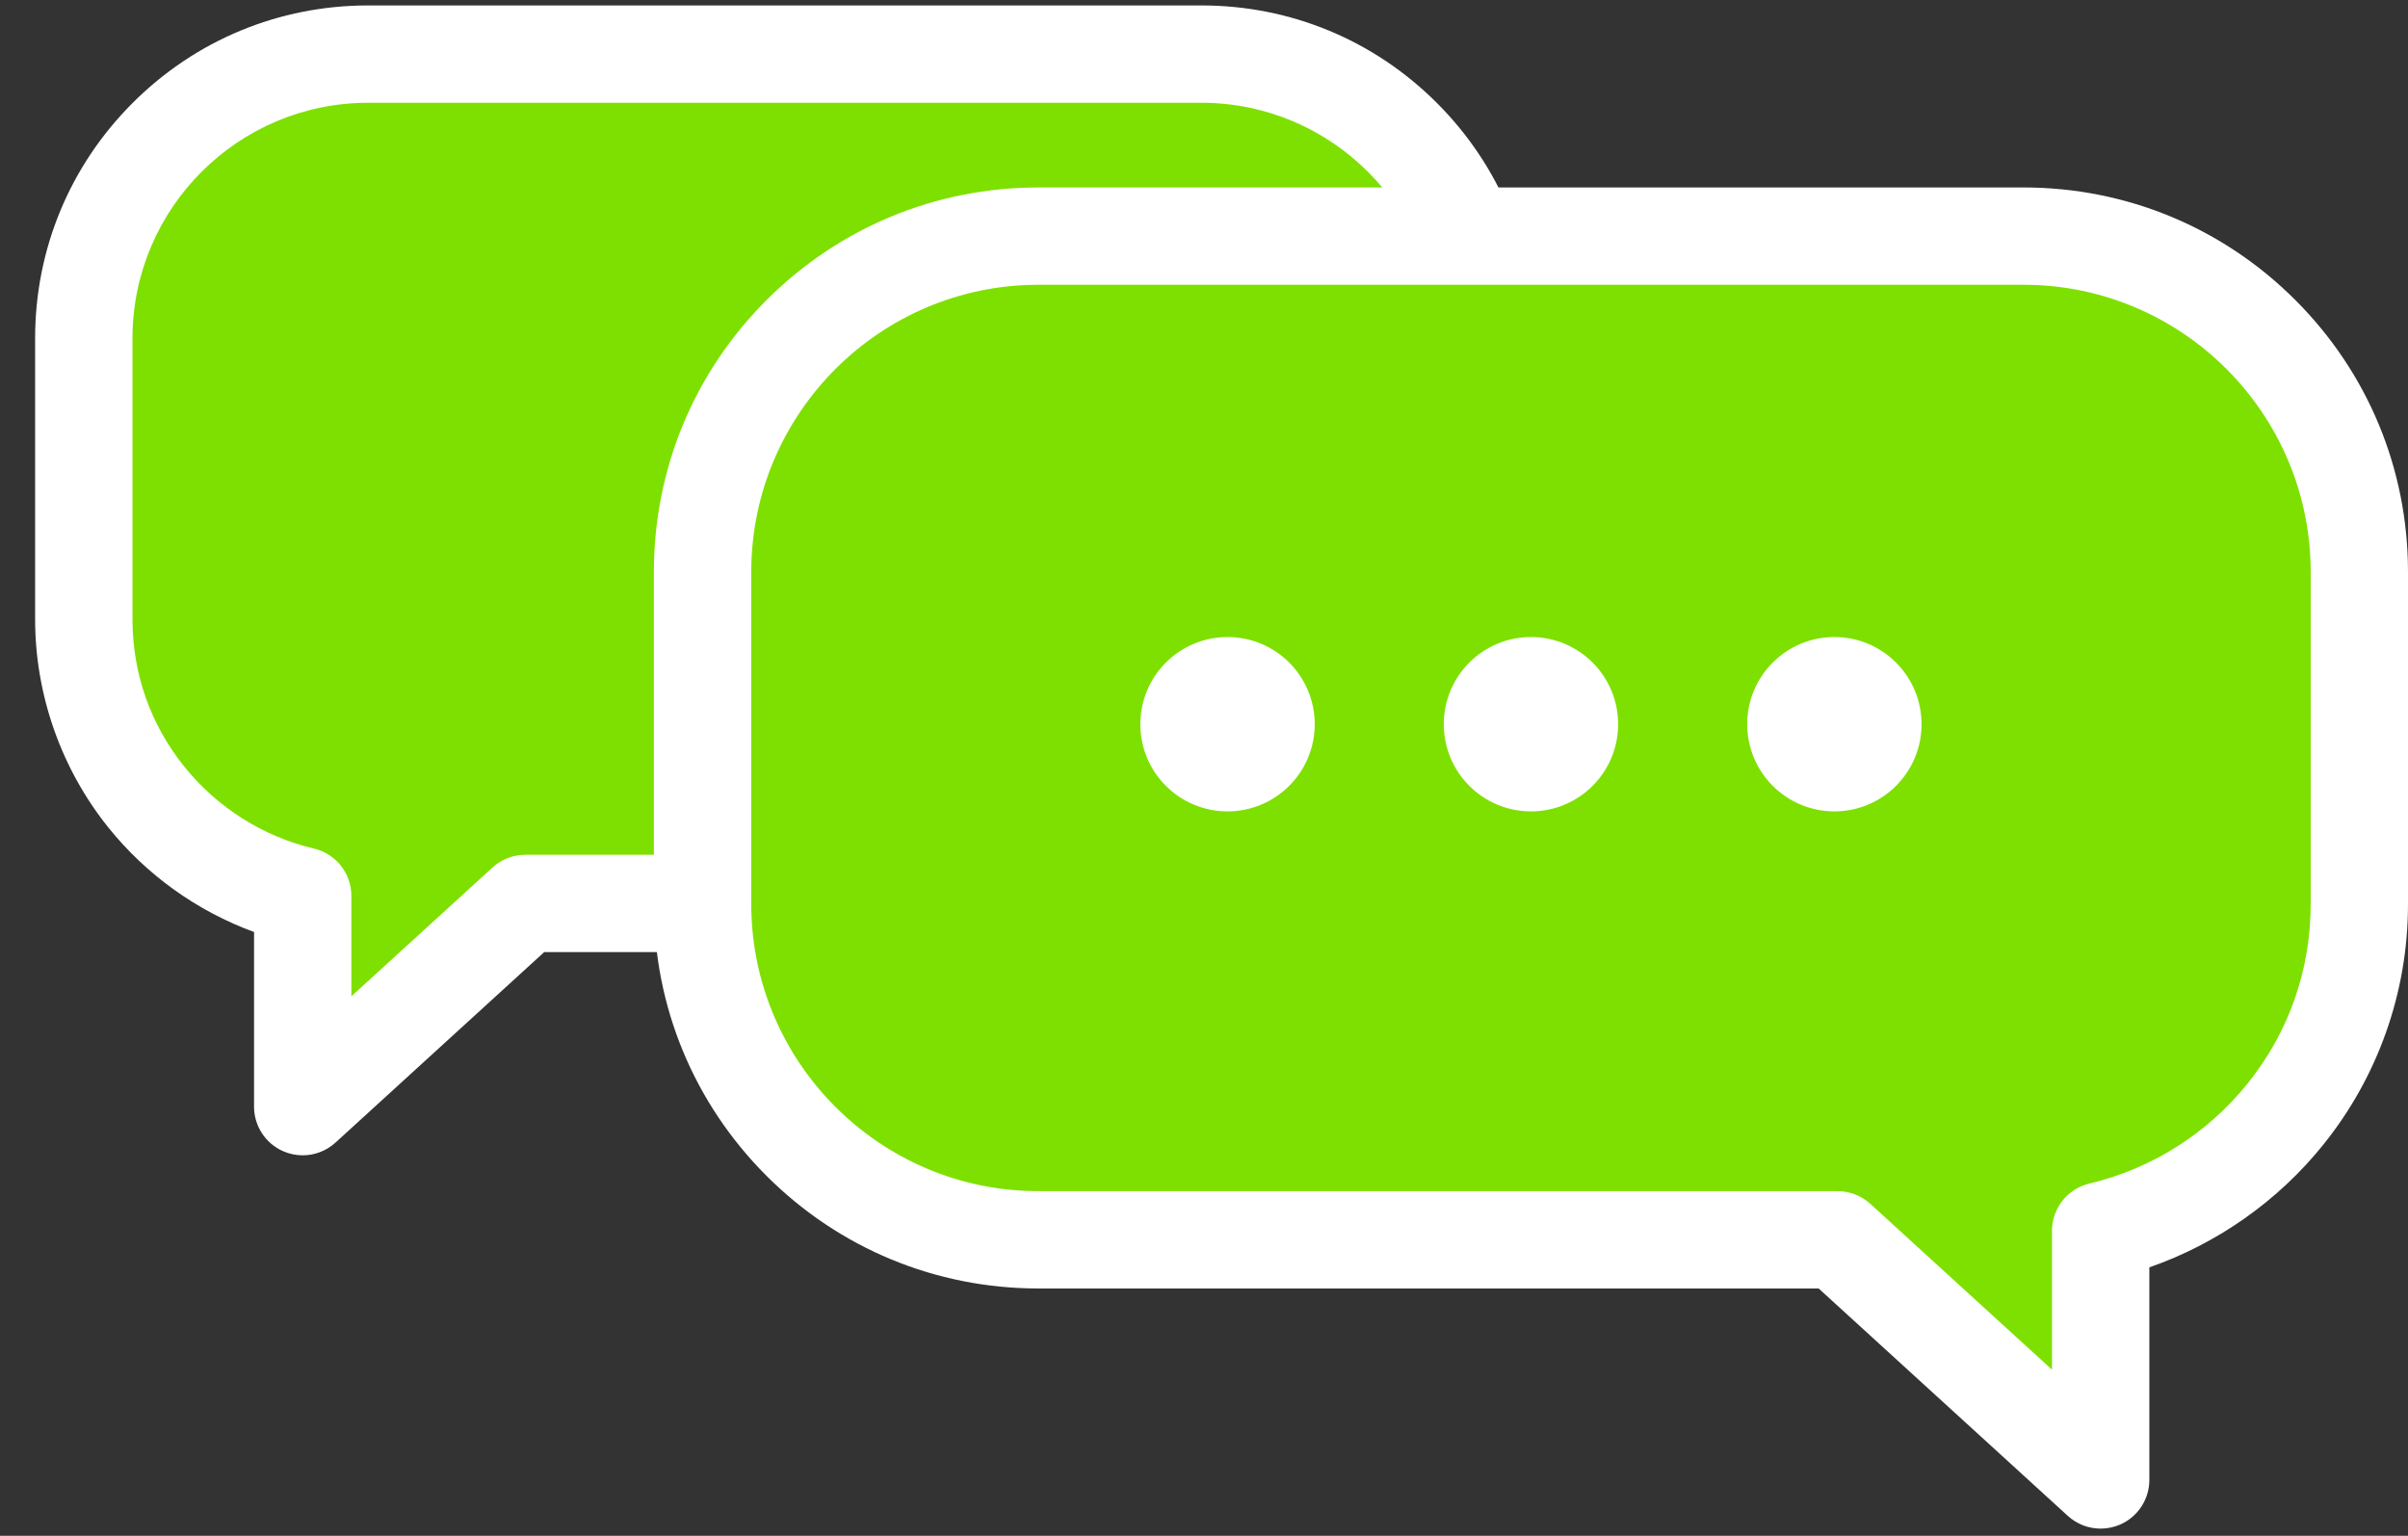
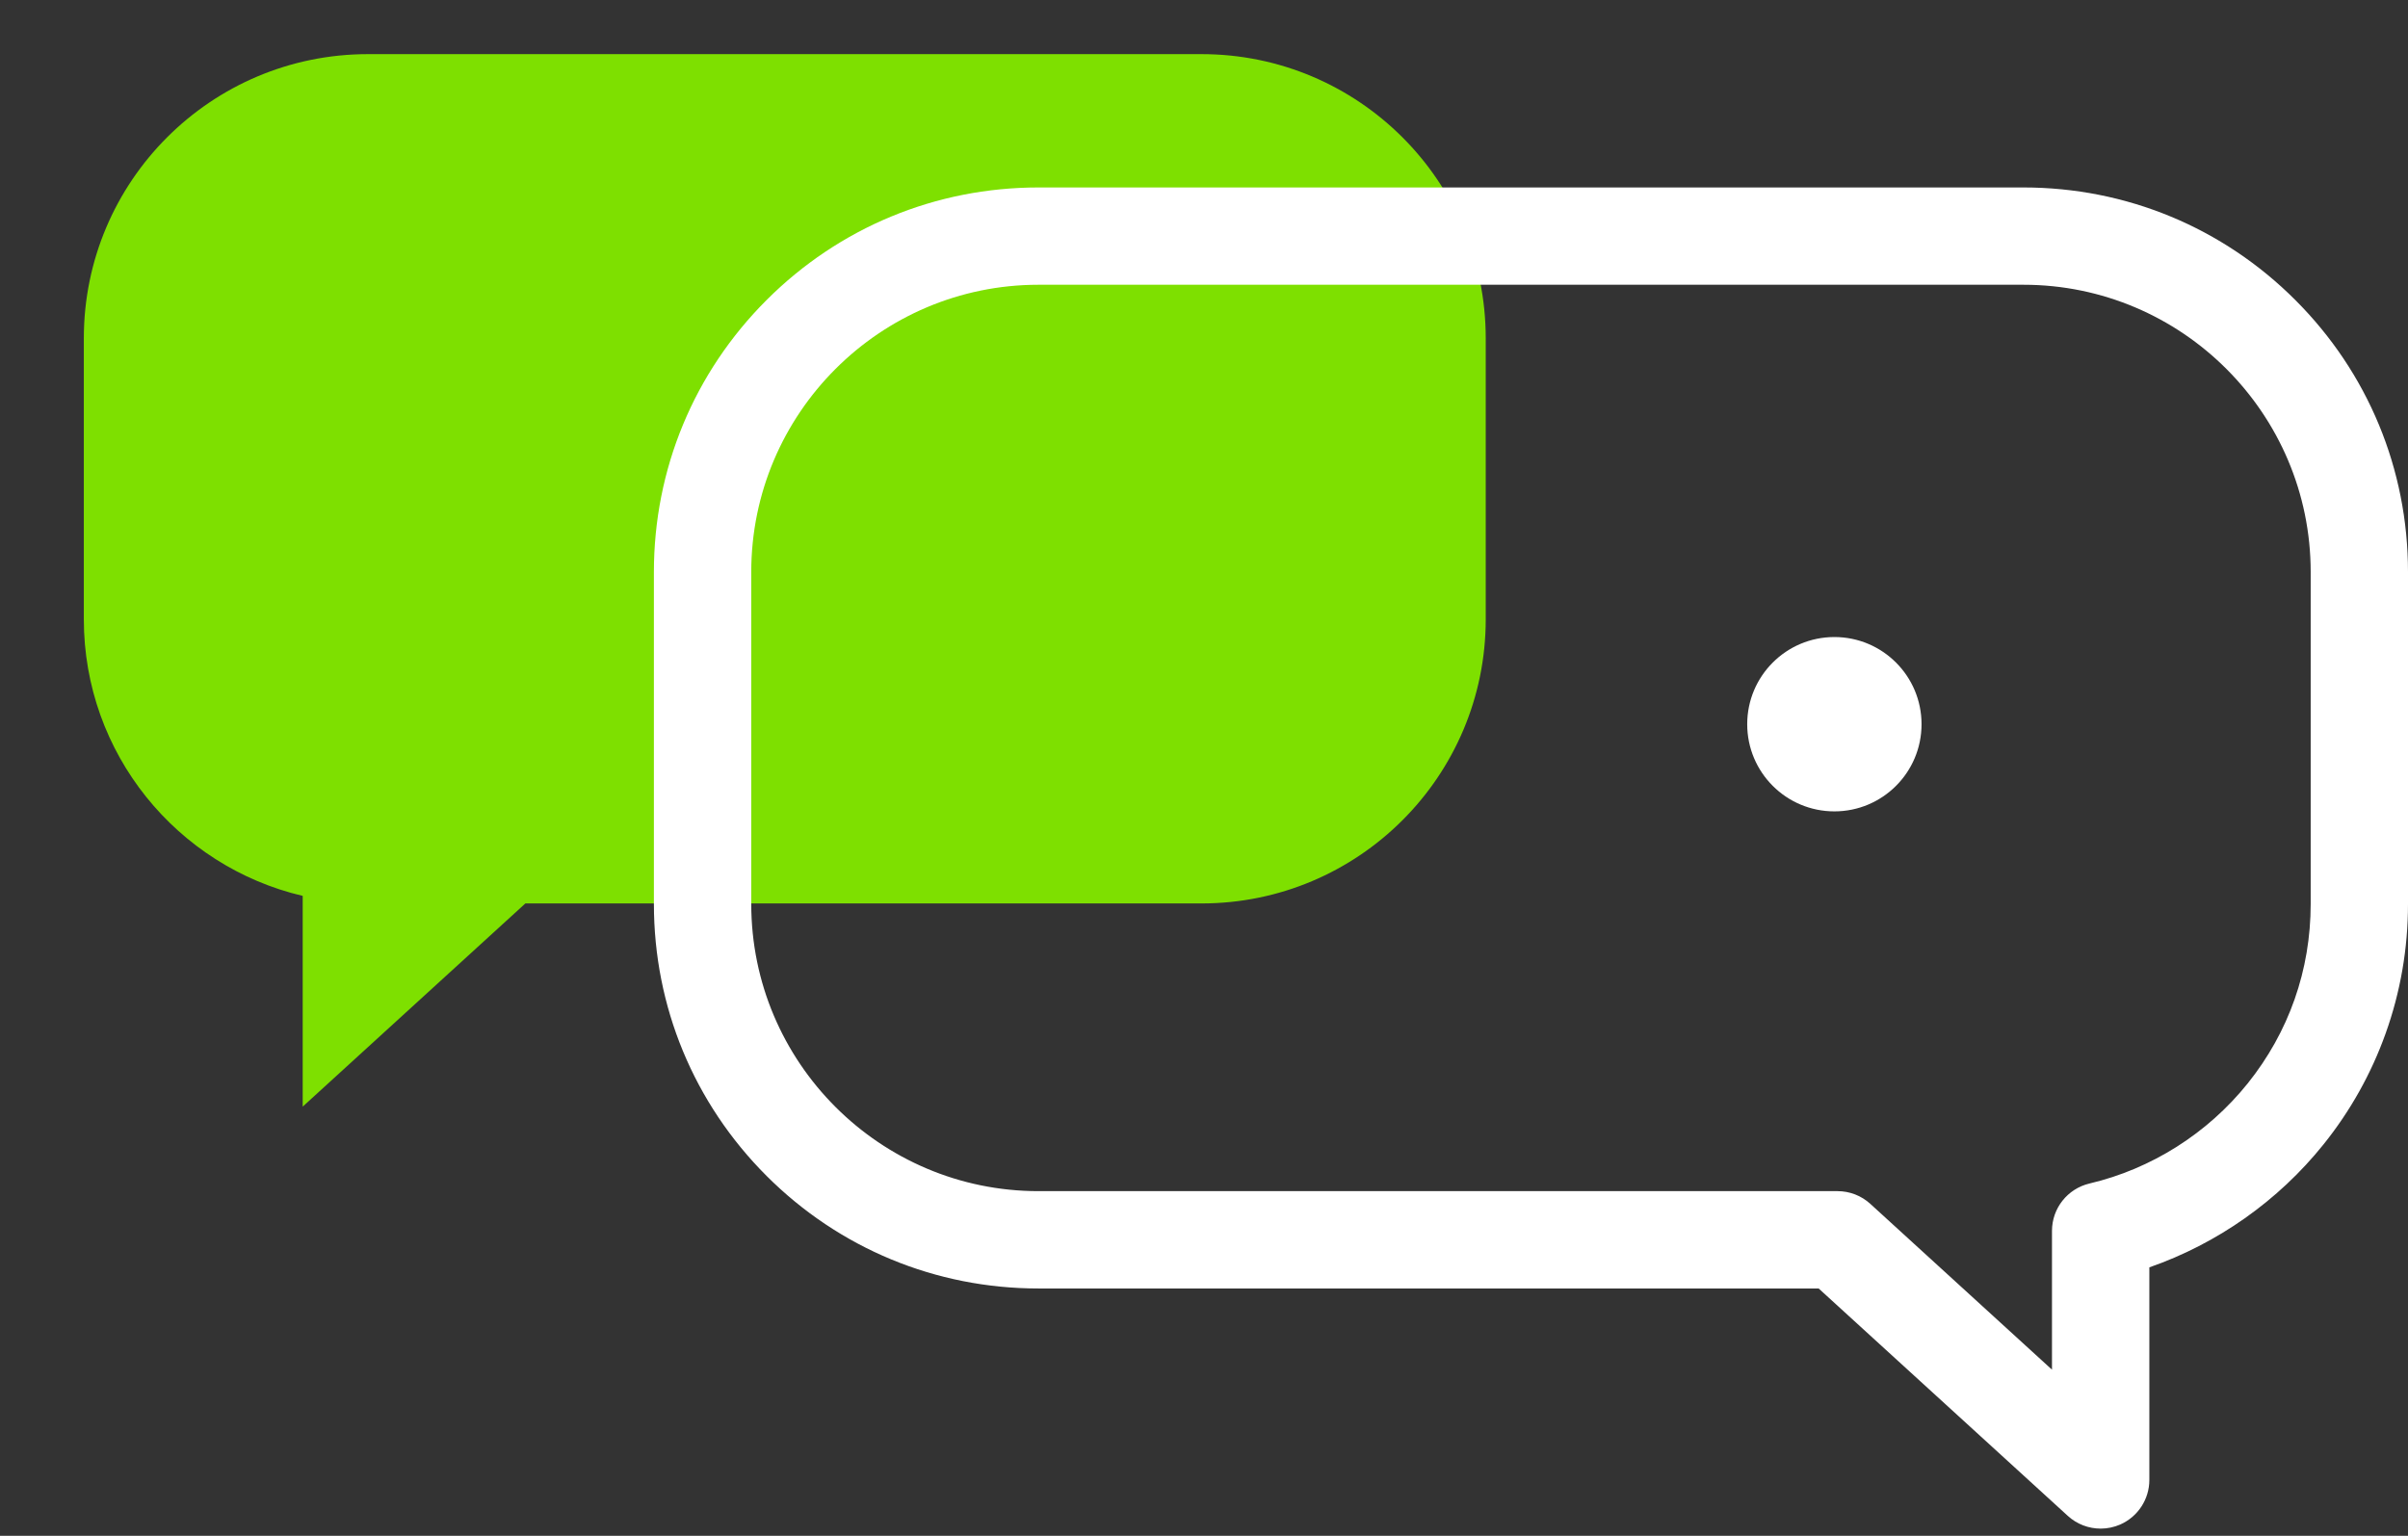
<svg xmlns="http://www.w3.org/2000/svg" width="58" height="37" viewBox="0 0 58 37" fill="none">
  <rect x="0" y="0" width="58" height="37" fill="#333333" stroke="none" />
  <path d="M8.865 1.304H28.939C32.721 1.304 35.786 4.369 35.786 8.15V14.918C35.786 18.7 32.721 21.765 28.939 21.765H12.654L7.291 26.66V21.583C4.269 20.872 2.019 18.158 2.019 14.918V8.15C2.019 4.369 5.084 1.304 8.865 1.304Z" fill="#7EE000" />
-   <path d="M7.291 27.833C7.131 27.833 6.97 27.8 6.818 27.733C6.393 27.546 6.119 27.125 6.119 26.66V22.453C4.75 21.952 3.526 21.078 2.607 19.932C1.472 18.517 0.846 16.736 0.846 14.918V8.15C0.846 6.008 1.68 3.994 3.195 2.48C4.71 0.965 6.723 0.131 8.865 0.131H28.939C31.081 0.131 33.095 0.965 34.609 2.48C36.124 3.994 36.958 6.008 36.958 8.15V14.918C36.958 17.06 36.124 19.074 34.609 20.588C33.095 22.103 31.081 22.937 28.939 22.937H13.108L8.081 27.526C7.861 27.727 7.578 27.833 7.291 27.833ZM8.865 2.476C5.736 2.476 3.191 5.021 3.191 8.15V14.918C3.191 16.223 3.621 17.45 4.436 18.465C5.227 19.452 6.337 20.154 7.559 20.442C8.089 20.566 8.463 21.039 8.463 21.582V24.003L11.863 20.899C12.079 20.702 12.361 20.593 12.654 20.593H28.939C32.068 20.593 34.614 18.047 34.614 14.918V8.15C34.614 5.021 32.068 2.476 28.939 2.476H8.865Z" fill="white" />
-   <path d="M48.737 5.688H25.013C20.545 5.688 16.923 9.31 16.923 13.779V21.778C16.923 26.246 20.545 29.869 25.013 29.869H44.26L50.597 35.654V29.653C54.169 28.813 56.828 25.606 56.828 21.778V13.779C56.828 9.31 53.206 5.688 48.737 5.688Z" fill="#7EE000" />
  <path d="M50.598 36.826C50.31 36.826 50.027 36.721 49.807 36.52L43.805 31.041H25.013C22.539 31.041 20.213 30.077 18.463 28.328C16.714 26.578 15.75 24.252 15.75 21.777V13.779C15.75 11.304 16.714 8.978 18.463 7.229C20.213 5.479 22.539 4.516 25.013 4.516H48.737C51.211 4.516 53.538 5.479 55.287 7.229C57.036 8.978 58 11.304 58 13.779V21.777C58 22.849 57.819 23.899 57.46 24.9C57.114 25.867 56.611 26.765 55.966 27.569C54.873 28.932 53.407 29.962 51.77 30.532V35.654C51.77 36.118 51.495 36.539 51.07 36.727C50.918 36.793 50.757 36.826 50.598 36.826ZM25.013 6.86C21.198 6.86 18.095 9.964 18.095 13.779V21.777C18.095 25.593 21.198 28.696 25.013 28.696H44.26C44.552 28.696 44.834 28.805 45.05 29.003L49.425 32.997V29.653C49.425 29.109 49.799 28.637 50.329 28.512C51.82 28.161 53.172 27.305 54.138 26.102C55.131 24.864 55.656 23.369 55.656 21.777V13.779C55.656 9.964 52.552 6.86 48.737 6.86H25.013Z" fill="white" />
-   <path d="M31.667 17.447C31.667 18.607 30.727 19.547 29.567 19.547C28.407 19.547 27.467 18.607 27.467 17.447C27.467 16.287 28.407 15.347 29.567 15.347C30.727 15.347 31.667 16.287 31.667 17.447Z" fill="white" />
-   <path d="M38.975 17.447C38.975 18.607 38.035 19.547 36.875 19.547C35.715 19.547 34.776 18.607 34.776 17.447C34.776 16.287 35.715 15.347 36.875 15.347C38.035 15.347 38.975 16.287 38.975 17.447Z" fill="white" />
  <path d="M46.283 17.447C46.283 18.607 45.343 19.547 44.184 19.547C43.024 19.547 42.084 18.607 42.084 17.447C42.084 16.287 43.024 15.347 44.184 15.347C45.343 15.347 46.283 16.287 46.283 17.447Z" fill="white" />
</svg>